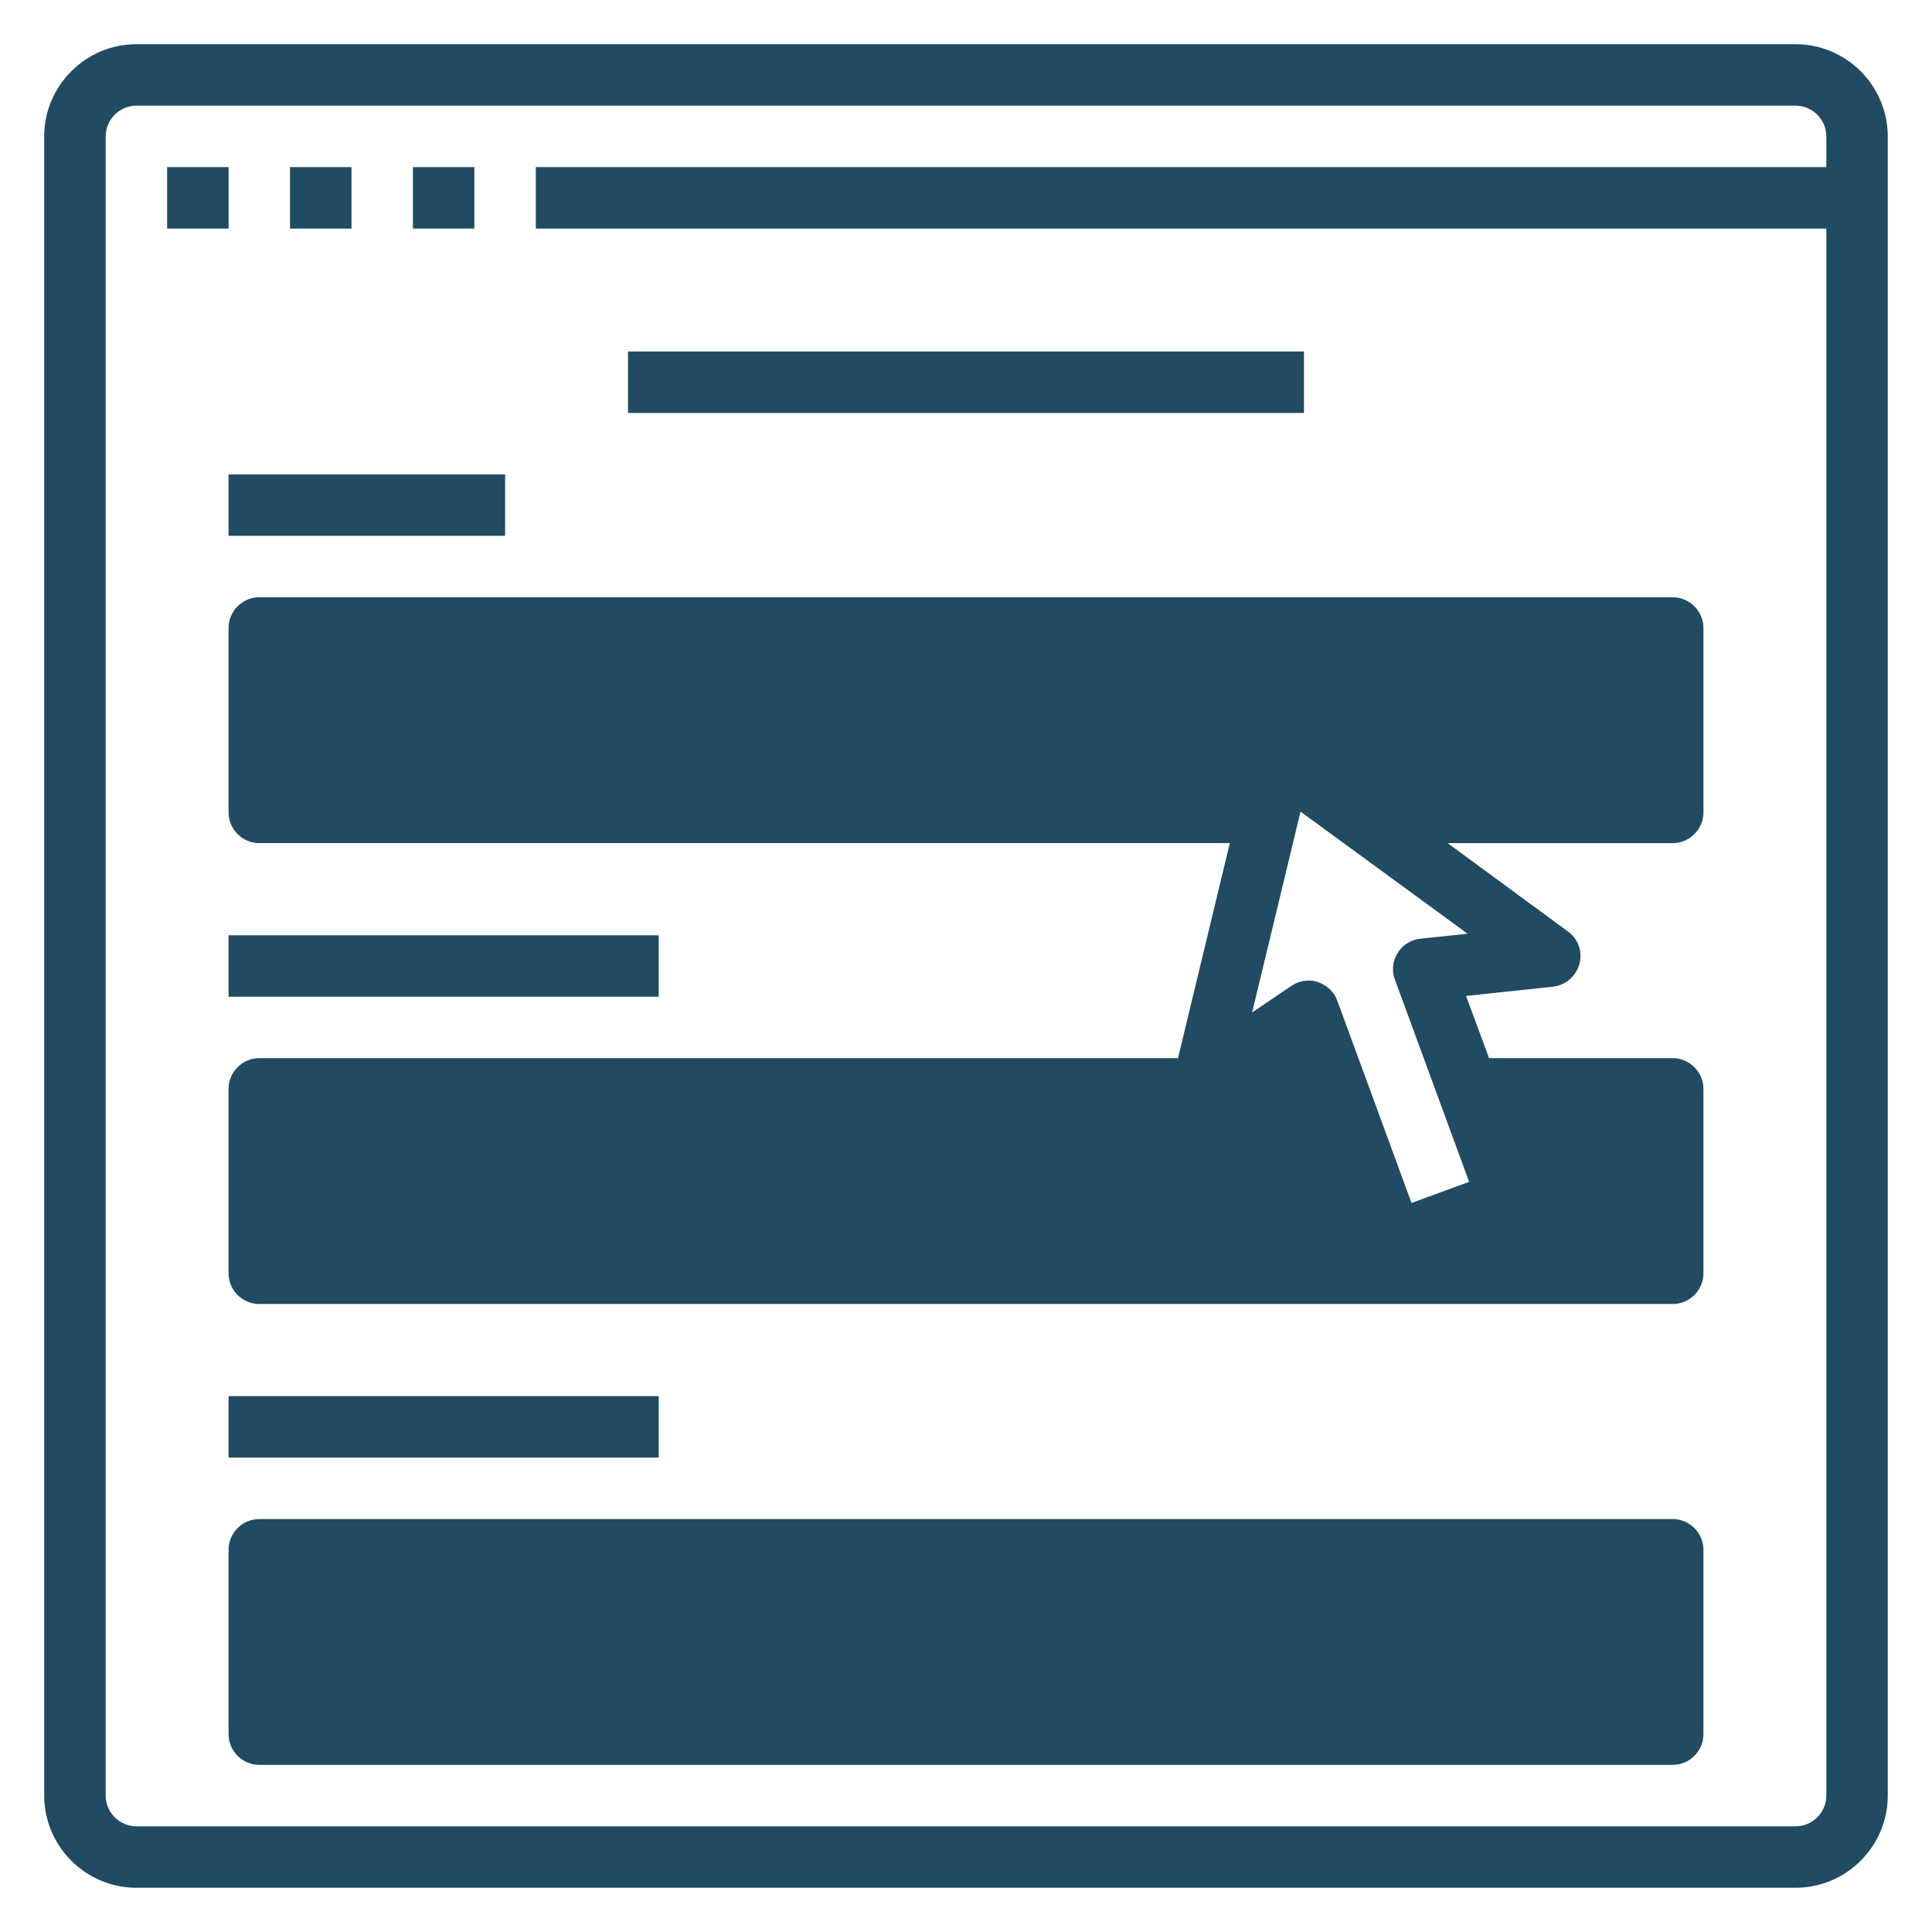
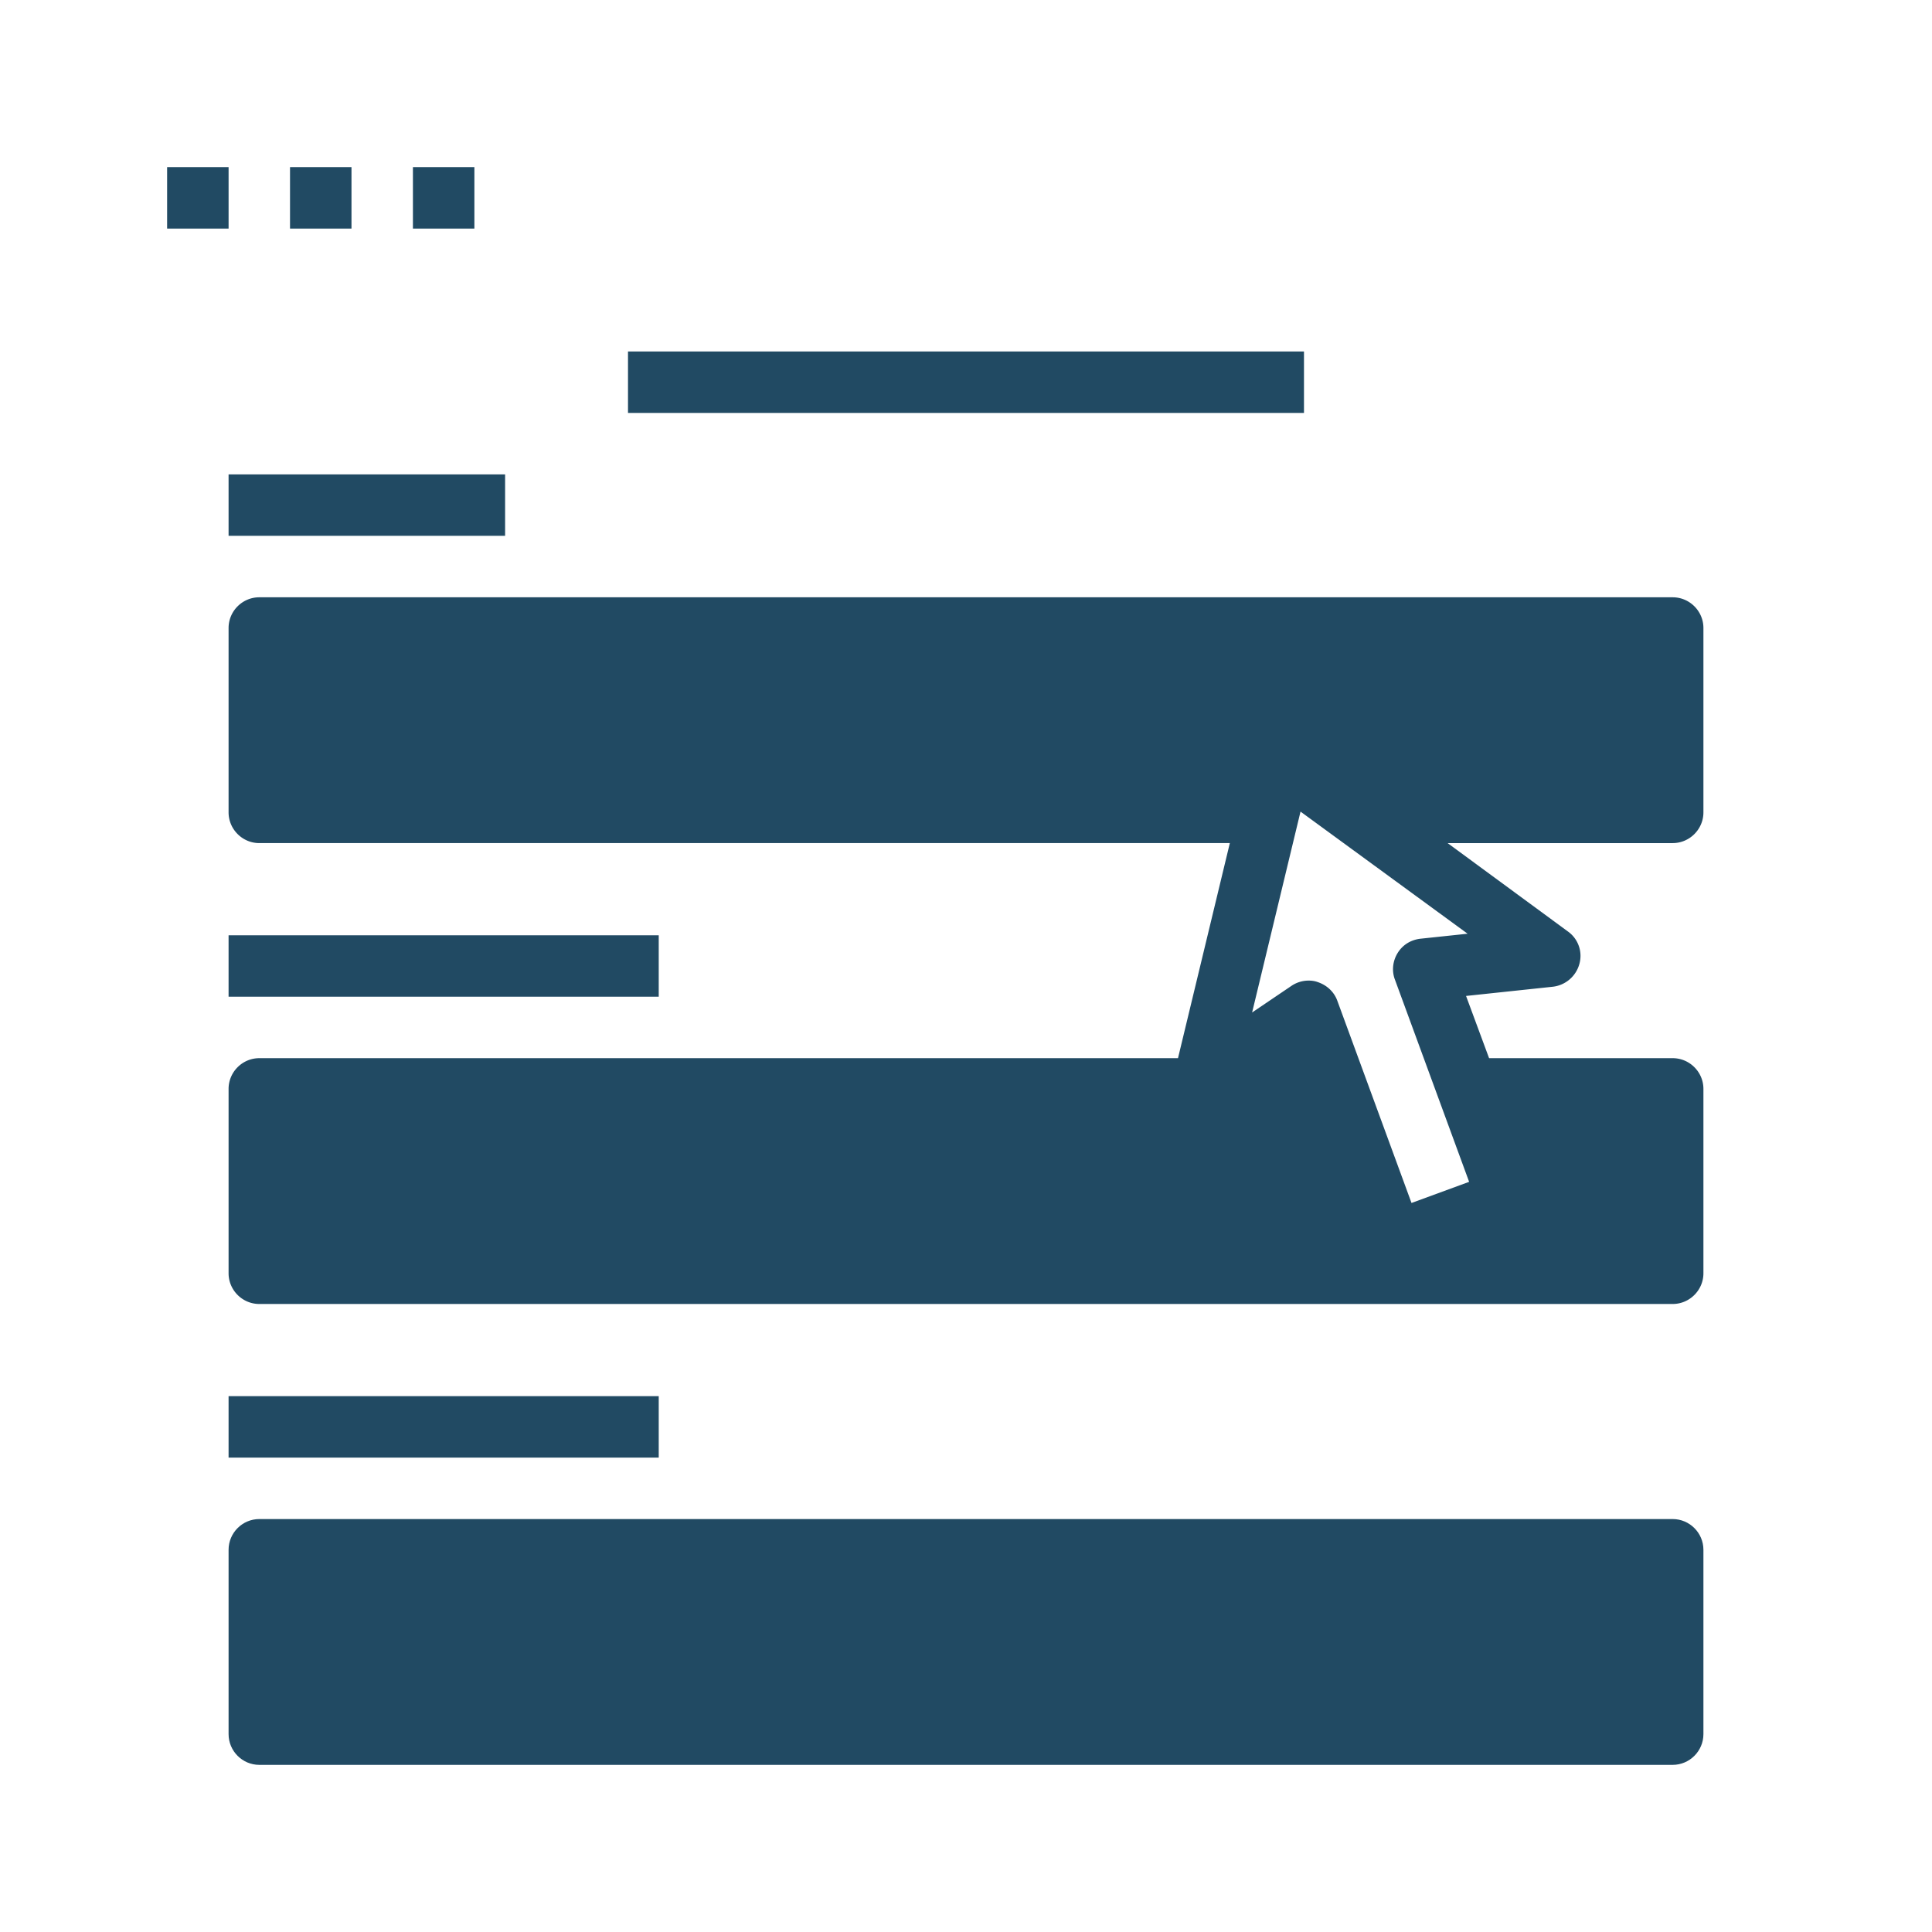
<svg xmlns="http://www.w3.org/2000/svg" width="500" viewBox="0 0 375 375" height="500" version="1.0">
  <defs>
    <clipPath id="a">
-       <path d="M8.582 8.582h357.75v357.75H8.582Zm0 0" />
-     </clipPath>
+       </clipPath>
  </defs>
  <path fill="#214a63" d="M32.438 32.438h11.93v11.93h-11.93ZM56.293 32.438h11.93v11.93h-11.93ZM80.148 32.438h11.93v11.93h-11.93Zm0 0" />
  <g clip-path="url(#a)">
    <path fill="#214a63" d="M348.523 8.582H26.473c-9.84 0-17.891 8.05-17.891 17.89v322.051c0 9.84 8.05 17.891 17.89 17.891h322.051c9.84 0 17.891-8.05 17.891-17.89V26.472c0-9.84-8.05-17.891-17.89-17.891Zm5.965 23.855H104.004v11.93h250.484v304.156c0 3.278-2.687 5.965-5.965 5.965H26.473c-3.278 0-5.961-2.687-5.961-5.965V26.473c0-3.278 2.683-5.961 5.96-5.961h322.051c3.278 0 5.965 2.683 5.965 5.96Zm0 0" />
  </g>
  <path fill="#214a63" d="M121.895 68.223h131.207v11.925H121.895ZM44.367 121.895v35.785c0 3.277 2.684 5.965 5.961 5.965h188.383l-10.063 41.746H50.328c-3.277 0-5.96 2.683-5.96 5.964v35.782c0 3.281 2.683 5.965 5.96 5.965h274.34c3.277 0 5.965-2.684 5.965-5.965v-35.782c0-3.28-2.688-5.964-5.965-5.964h-35.637l-4.472-12.078 16.847-1.79a6.062 6.062 0 0 0 5.145-4.398 5.808 5.808 0 0 0-2.235-6.336l-23.336-17.144h43.688c3.277 0 5.965-2.688 5.965-5.965v-35.785c0-3.278-2.688-5.961-5.965-5.961H50.328c-3.277 0-5.96 2.683-5.96 5.96Zm231.32 60.312c-1.863.223-3.43 1.191-4.398 2.758-.969 1.562-1.191 3.504-.52 5.219l14.387 39.21-11.183 4.102-14.387-39.215c-.598-1.715-2.012-3.054-3.8-3.652-.599-.223-1.196-.297-1.79-.297a5.939 5.939 0 0 0-3.355 1.043l-7.606 5.145 9.395-38.989 32.43 23.703ZM44.367 92.078H98.04v11.926H44.367Zm0 0" />
  <path fill="#214a63" d="M44.367 181.535h83.492v11.926H44.367ZM44.367 270.992h83.492v11.93H44.367ZM324.668 294.848H50.328c-3.277 0-5.96 2.683-5.96 5.964v35.782c0 3.281 2.683 5.965 5.96 5.965h274.34c3.277 0 5.965-2.684 5.965-5.965v-35.781c0-3.282-2.688-5.965-5.965-5.965Zm0 0" />
</svg>